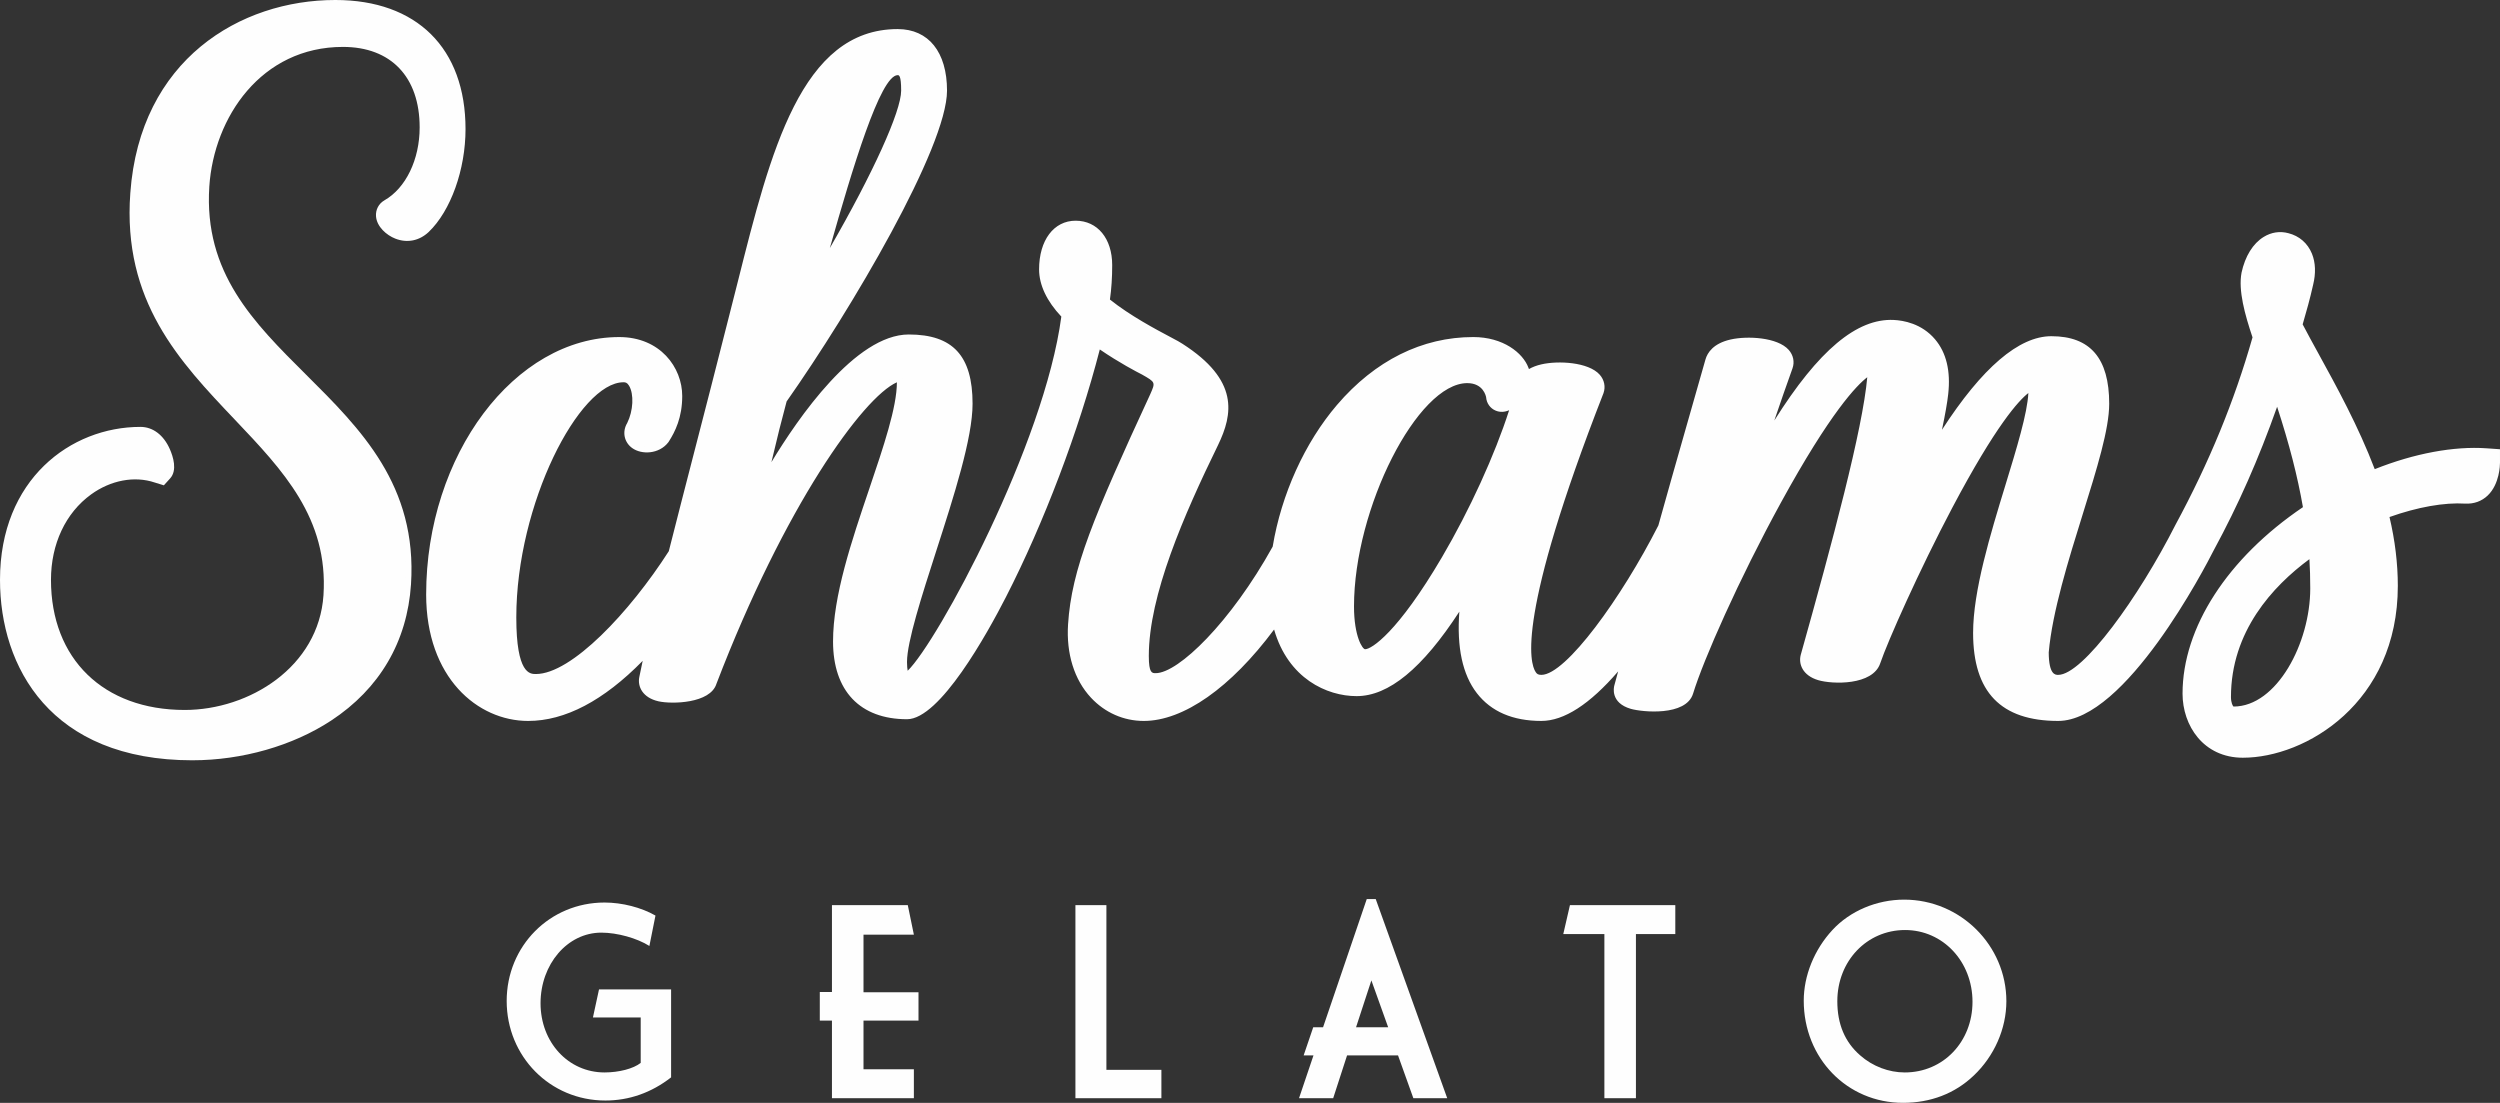
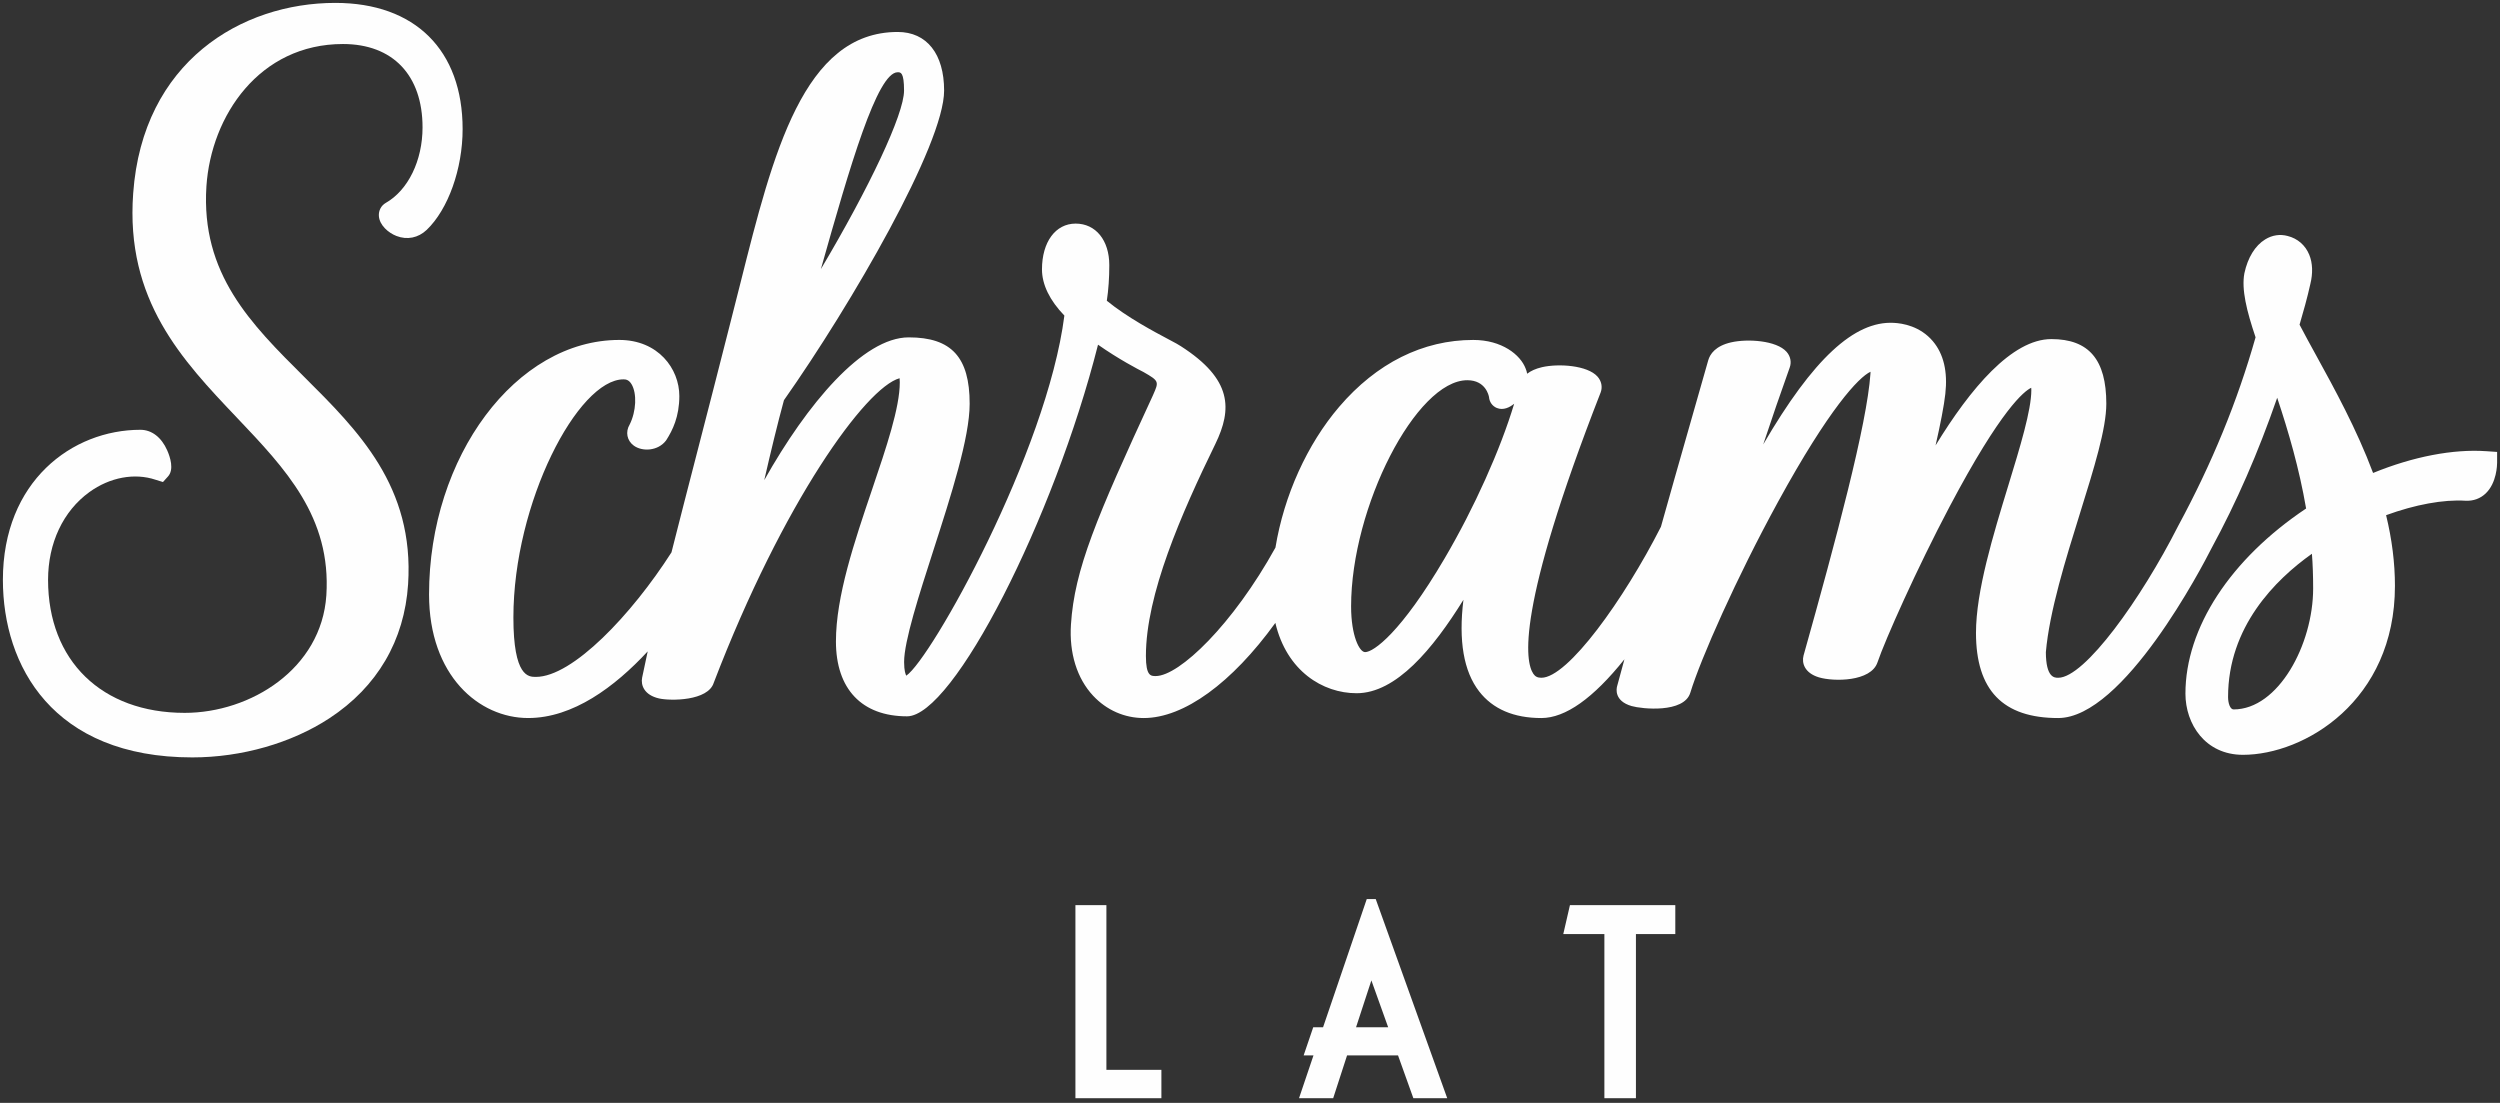
<svg xmlns="http://www.w3.org/2000/svg" xml:space="preserve" width="152.352mm" height="67.208mm" version="1.1" style="shape-rendering:geometricPrecision; text-rendering:geometricPrecision; image-rendering:optimizeQuality; fill-rule:evenodd; clip-rule:evenodd" viewBox="0 0 15235.18 6720.77">
  <rect x="0" y="0" width="15235.18" height="6720.77" fill="#333333" stroke="none" />
  <defs>
    <style type="text/css">
    .fil0 {fill:#FEFEFE;fill-rule:nonzero}
   </style>
  </defs>
  <g id="Layer_x0020_1">
    <path class="fil0" d="M1852.87 2295.87c-323.61,-322.04 -629.25,-626.24 -594.96,-1160.31 28.57,-430.99 323.6,-867.3 832.16,-867.3 303.68,0 484.96,189.93 484.96,508.1 0,202.01 -87.84,382.56 -224.04,460.1 -28.4,16.33 -44.52,47.08 -42.05,80.33 4.16,56.19 58.14,102.16 106.54,121.07 65.5,25.58 132.81,12.24 184.8,-36.89 130.95,-125.31 218.97,-372.15 218.97,-614.15 0,-481.62 -290.06,-769.16 -775.89,-769.16 -571.75,0 -1174.32,358.77 -1231.69,1160.18 -47.94,651.72 298.17,1016 632.91,1368.32 295.59,311.15 574.85,605.03 544.26,1081.93 -29.75,448.26 -462.28,716.14 -863.27,716.14 -505.81,0 -832.62,-318.17 -832.62,-810.54 0,-224.09 91.76,-419.02 251.75,-534.88 124.36,-90.03 275.06,-118.2 402.97,-75.35l45.41 14.04 30.76 -34.01c38.12,-42.09 13.26,-117.73 -4.89,-159.1 -35.04,-79.59 -94.51,-125.24 -163.17,-125.24 -416.52,0 -838.16,314.15 -838.16,914.54 0,523.06 303.32,1081.97 1154.64,1081.97 299.76,0 604.35,-87.07 835.65,-238.87 290.97,-190.92 456.63,-473.46 479.1,-817.13 38.34,-594.47 -303.51,-934.72 -634.14,-1263.75l0 -0.04z" />
-     <path class="fil0" d="M855.76 2636.76c-407.75,0 -820.49,308.08 -820.49,896.9 0,514.51 298.66,1064.33 1137,1064.33 296.4,0 597.47,-85.99 825.95,-235.94 286.17,-187.78 449.08,-465.63 471.2,-803.59 37.83,-586.5 -301.16,-923.85 -629,-1250.11l-0.03 -0.03c-326.5,-324.95 -634.89,-631.86 -600.11,-1173.91 29.14,-439.2 330.38,-883.81 849.77,-883.81 314.71,0 502.59,196.52 502.59,525.74 0,208.26 -91.44,394.87 -232.92,475.43 -22.4,12.85 -35.13,37.26 -33.19,63.69 3.42,46.46 50.59,88.45 95.37,105.94 58.95,23.08 119.53,10.9 166.23,-33.29 127.67,-122.1 213.46,-363.82 213.46,-601.3 0,-470.56 -283.45,-751.53 -758.21,-751.53 -563.59,0 -1157.57,353.69 -1214.12,1143.81 -47.38,643.96 296.02,1005.38 628.12,1354.91 298.33,314.04 580.14,610.61 549.1,1095.16 -30.44,458.65 -471.77,732.69 -880.92,732.69 -516.51,0 -850.23,-325.09 -850.23,-828.18 0,-229.8 94.4,-429.97 259.01,-549.17 129,-93.38 285.64,-122.49 418.92,-77.79l34.25 10.58 23.24 -25.64c32.59,-36.03 5.26,-110.05 -7.96,-140.21 -32.1,-72.88 -85.69,-114.69 -147.04,-114.69l0.01 0.01zm316.52 1996.51c-864.34,0 -1172.28,-568 -1172.28,-1099.59 0,-612 430.5,-932.18 855.76,-932.18 75.99,0 141.32,49.49 179.31,135.78 19.89,45.26 46.64,128.59 1.83,178.04l-38.31 42.29 -56.12 -17.33c-122.97,-41.21 -267.66,-13.97 -387.41,72.78 -155.36,112.47 -244.44,302.23 -244.44,520.6 0,481.67 319.89,792.89 814.96,792.89 392.88,0 816.64,-261.72 845.71,-699.69 30.06,-469.11 -246.59,-760.27 -539.43,-1068.55 -337.43,-355.1 -686.3,-722.28 -637.78,-1381.8 58.17,-812.69 669.39,-1176.51 1249.33,-1176.51 496.88,0 793.49,294.14 793.49,786.79 0,246.52 -90.17,498.44 -224.4,626.88 -57.15,54.05 -131.21,68.79 -203.4,40.57 -53.38,-20.81 -113,-72.32 -117.73,-136.17 -3,-40.08 16.51,-77.19 50.83,-96.92 130.77,-74.47 215.18,-249.06 215.18,-444.82 0,-307.11 -174.68,-490.45 -467.31,-490.45 -497.69,0 -786.52,428.02 -814.56,850.83 -33.76,526.01 269.09,827.47 589.76,1146.62l-12.44 12.5 12.5 -12.5c333.41,331.82 678.17,674.93 639.32,1277.4 -22.86,349.43 -191.27,636.69 -487.02,830.78 -234.1,153.6 -542.21,241.72 -845.33,241.72l-0.02 0.04z" />
    <path class="fil0" d="M5002.49 1639.97c176.81,-626.4 343.01,-1199.69 468.14,-1199.69 18.13,0 38.69,0 38.69,111.94 0,144.18 -211.56,590.41 -506.84,1087.76l0.01 -0.01zm3316.66 2334.08c-34.89,0 -85.44,-99.27 -85.44,-278.77 0,-605.36 397.05,-1378.19 708.06,-1378.19 111.9,0 130.84,93.55 132.38,102.63 2.27,29.69 20.46,55.42 47.63,66.5 39.9,16.26 78.53,-3.85 105.62,-25.72 -83.19,277.5 -242.92,634.36 -424.61,943.78 -264.59,450.67 -432.09,569.77 -483.66,569.77l0.02 0zm5258.85 273.86c0,-427.84 287.62,-714.87 510.99,-873.23 5.01,63.28 7.48,133.38 7.48,211.7 0,340.78 -211.8,736.92 -484.96,736.92 -20.99,0 -33.51,-38.31 -33.51,-75.39zm1574.26 -1498.24c-202.78,-14.21 -445.77,32.65 -690.56,132.58 -100.07,-267.16 -236.05,-514.64 -347.02,-716.71 -36.6,-66.54 -71.37,-129.92 -100.97,-186.9 23.3,-79.8 46.75,-162.03 65.43,-246.73 16.58,-66.61 14.4,-128.65 -6.38,-179.46 -23.89,-58.38 -71.05,-99.13 -131.84,-114.37 -46.63,-12.5 -93.98,-5.34 -136.55,20.81 -61.2,37.58 -106.17,110.18 -126.96,206.4 -18.38,98.53 13.4,227.65 68.15,390.31 -110.99,391.36 -265.05,767.11 -471.6,1149.45 -225.67,445.03 -569.38,925.38 -731.27,925.38 -22.33,0 -74.47,0 -75.11,-155.86 21.59,-248.08 120.83,-566.74 208.42,-847.97 85.87,-275.66 159.99,-513.72 159.99,-666.32 0,-268.64 -106.39,-393.77 -334.83,-393.77 -240.42,0 -493.5,300.6 -705.73,647.95 29.24,-127.74 52.17,-245.36 59.46,-313.98 15.28,-135.75 -10.37,-243.84 -76.2,-321.41 -77.34,-91.05 -183.22,-108.98 -239,-111.52 -239.4,-12.17 -490.96,219.86 -794.49,740.87 50.37,-152.22 105.9,-313.69 161.71,-469.44 11.56,-32.49 4.27,-67.99 -19.48,-94.86 -61.42,-69.6 -238.2,-80.53 -337.82,-57.7 -95.85,21.87 -128.8,71.61 -139.56,109.46l-107.39 376.63c-71.26,249.73 -123.29,432.08 -180.8,637.64 -225.67,443.59 -567.44,920.3 -728.69,920.3 -23.12,0 -37.29,-7.02 -48.9,-24.16 -49.49,-72.92 -108.62,-385.94 410.74,-1716.08 11.56,-32.52 4.3,-67.99 -19.48,-94.86 -61.46,-69.6 -238.2,-80.53 -337.82,-57.76 -40.61,9.28 -69.92,23.53 -91.09,40.01 -1.86,-10.62 -4.93,-21.03 -9.14,-31.14 -31.89,-84.57 -144.82,-174.7 -319.47,-174.7 -306.39,0 -588.83,140.83 -816.82,407.32 -195.22,228.13 -336.44,540.28 -388.54,858.06 -259.23,468.76 -585.67,782.92 -729.96,782.92 -29.25,0 -59.48,0 -59.48,-122.34 0,-374.09 214.06,-863.31 423.58,-1292.79 101.91,-210.82 105.02,-392.75 -210.96,-595.24 -12.38,-8.57 -31.75,-18.95 -72,-40.29 -91.09,-48.3 -254.75,-135.05 -378.82,-236.47 10.13,-67.31 15.1,-138.78 15.1,-217.17 0,-151.34 -82.44,-253.01 -205.14,-253.01 -122.68,0 -205.1,112.14 -205.1,279.08 0,92.29 47.06,189.05 136.49,281.47 -106.45,831.88 -811.95,2092.28 -963.36,2194.42 -4.01,-6.67 -13.33,-28.11 -13.33,-83.54 0,-126.19 90.8,-408.13 178.61,-680.79 108.58,-337.22 220.87,-685.9 220.87,-893.08 0,-283.32 -110.98,-404.21 -371.16,-404.21 -279.16,0 -619.39,405.54 -880.52,869.98 38.81,-169.72 81.35,-345.68 119.98,-487.18 411.62,-584.84 976.07,-1559.25 976.07,-1886.66 0,-223.73 -105.77,-357.29 -282.92,-357.29 -573.79,0 -759.96,740.72 -957.02,1524.95 -21.44,85.42 -43.17,171.87 -65.75,259.04 -67.49,266.67 -133.43,521.97 -195.51,762.42 -57.3,221.75 -111.34,430.99 -160.3,624.91 -242.35,378.78 -602.05,758.96 -826.59,758.96 -44.38,0 -136.77,0 -136.77,-362.12 0,-700.69 393.94,-1451.19 671.19,-1451.19 15.28,0 33,3.5 48.57,29.21 34.08,56.27 28.99,165.98 -11.11,245.91 -27.06,44.91 -16.86,98.46 25.23,128.91 52.04,37.74 146.55,32.91 195.13,-29.87l3.78 -5.4c36.54,-57.64 78.46,-140.15 78.46,-267.29 0,-165.59 -128.27,-341.62 -365.98,-341.62 -628.39,0 -1159.26,710.35 -1159.26,1551.16 0,494.31 303.88,752.94 604.06,752.94 273.19,0 527.3,-189.54 728.38,-406.07 -12.5,56.62 -23.74,109.77 -33.93,160.04 -9.06,45.65 12.63,106.26 103.64,126.82 69.46,15.6 297.75,15.77 332.74,-95.56 423.3,-1104.62 927.88,-1800.4 1132.59,-1855.99 0.71,6.31 1.24,14.5 1.24,24.9 0,154.39 -81.82,396.06 -168.45,651.94 -108.52,320.53 -220.7,651.92 -220.7,927.13 0,290.02 157.97,456.36 433.42,456.36 281.65,0 894.88,-1203.68 1163.78,-2264.72 126.93,89.11 246.48,151.16 276.76,166.44 96.37,54.93 94.79,58.52 58.87,139.64l-1.29 3c-345.3,747.22 -477.8,1061.12 -499.29,1395.66 -11.43,174.55 36.48,328.78 134.83,434.3 81.82,87.81 191.49,136.14 308.78,136.14 244.79,0 537.14,-213.6 802.02,-579.79 68.93,293.09 288.78,428.59 495.12,428.59 240.79,0 464.68,-269 651.02,-569.32 -30.63,248.96 1.31,436.07 95.74,558.13 83.33,107.74 210.88,162.39 379.2,162.39 146.4,0 315.98,-120.16 506.2,-358.07 -14.22,52.21 -29.11,107 -44.74,164.64 -3.98,14.65 -18.38,89.25 88.3,120.37 62.27,18.06 319.34,44.75 357.9,-81.06 63.32,-207.4 280.88,-699.73 535.3,-1164.66 309.56,-565.68 490.75,-758.02 562.89,-791.6 -0.03,3.7 -0.17,7.94 -0.49,12.74 -21.17,308.15 -208.31,1006.82 -407.69,1716.97 -11.82,44.59 5.65,106.17 93.76,132.71 88.8,26.81 317.47,27.66 357.09,-91.83 45.26,-133.52 238.83,-569.3 439.06,-948.22 315.28,-596.76 455.93,-705.03 497.63,-724.64 0.39,3.66 0.67,8.22 0.67,13.71 0,123.19 -68.26,346.18 -140.48,582.29 -92.25,301.62 -196.81,643.49 -196.81,897.75 0,349.13 163.86,518.9 500.9,518.9 398.67,0 880.6,-928.44 933.31,-1032.55 154.55,-284.9 284.02,-580.99 401.35,-919.23 69.38,208.31 134.2,430.7 176.22,674.83 -461.37,308.5 -735.4,727.57 -735.4,1128.17 0,185.32 120.41,372.92 350.44,372.92 373.6,0 926.33,-327.26 926.33,-1029.79 0,-138.85 -18.1,-283.39 -53.91,-430.58 176.71,-64.66 349.89,-96.51 483.59,-88.08 48.26,2.4 90.7,-13.16 123.69,-44.77 67.31,-64.42 69.25,-174.42 69.25,-186.73l0 -65.84 -65.3 -4.55 0 -0.03z" />
-     <path class="fil0" d="M5470.62 457.92c-106.12,0 -276.97,572.88 -413.53,1053.81 262.75,-455.72 434.62,-833.3 434.62,-959.54 0,-94.27 -13.71,-94.27 -21.09,-94.27zm-521.65 1306.76l36.58 -129.5c206.73,-732.44 352.18,-1212.53 485.07,-1212.53 42.13,0 56.37,32.7 56.37,129.54 0,145.13 -199.92,575.66 -509.3,1096.78l-68.72 115.7 0 0.01zm3992.83 570.05c-303.28,0 -690.42,762.91 -690.42,1360.55 0,182.56 51.47,261.13 67.8,261.13 38.63,0 198.19,-100.79 468.41,-561.06 168.45,-286.87 322.72,-625.12 409.12,-895.31 -28.15,12.06 -55.81,13.05 -81.56,2.5 -33.35,-13.58 -55.77,-44.84 -58.6,-81.52 -1.31,-7.38 -17.64,-86.28 -114.76,-86.28l0.01 -0.01zm-622.62 1656.96c-50.68,0 -103.08,-110.84 -103.08,-296.4 0,-613.11 406.93,-1395.83 725.7,-1395.83 102.34,0 142.28,73.74 149.75,117.26 1.98,24.92 16.06,44.66 36.89,53.17 26.18,10.64 55.74,2.89 87.88,-23.12l44.38 -35.88 -16.39 54.65c-85.01,283.64 -244.41,637.89 -426.3,947.65 -268.08,456.64 -439.74,578.49 -498.83,578.49l0 0.01zm5754.49 -584.17c-224.02,165.28 -478.05,440.9 -478.05,840.39 0,34.58 11.27,56.2 16.1,57.82 262.96,-0.03 467.11,-386.71 467.11,-719.35 0,-65.78 -1.7,-124.63 -5.15,-178.86l-0.01 0zm-462.17 933.45c-35.15,0 -51.15,-48.22 -51.15,-93.06 0,-429.82 281.94,-719.95 518.44,-887.62l25.33 -17.96 2.43 30.94c5.12,63.78 7.55,133.45 7.55,213.11 0,348.97 -219.54,754.59 -502.6,754.59zm266.2 -1971.71l16.39 49.22c86.22,258.9 140.76,467.81 176.88,677.4l1.9 11.32 -9.49 6.35c-455.58,304.59 -727.57,720.87 -727.57,1113.51 0,176.57 114.29,355.32 332.77,355.32 366.47,0 908.69,-321.73 908.69,-1012.18 0,-137.3 -17.96,-280.77 -53.4,-426.41l-3.7 -15.31 14.81 -5.44c180.45,-66 354.72,-97.5 490.75,-89.11 43.07,2.19 80.96,-11.71 110.38,-39.9 62.02,-59.37 63.79,-162.45 63.79,-173.99l0 -49.35 -48.9 -3.46c-198.67,-13.97 -441.1,32.78 -682.61,131.34l-16.83 6.88 -6.35 -17.04c-99.48,-265.57 -235.94,-513.96 -345.51,-713.52 -35.27,-64.17 -71.3,-129.64 -101.64,-188.13l-3.28 -6.28 2.01 -6.79c22.65,-77.65 46.32,-160.55 65.16,-245.6 15.73,-63.47 13.8,-121.74 -5.54,-169.02 -21.69,-53.05 -64.24,-89.95 -119.8,-103.89 -42.19,-11.29 -84.66,-4.77 -122.98,18.73 -57.15,35.03 -99.41,104.32 -118.99,195.09 -18.95,101.67 21.32,243.25 67.64,381l1.74 5.15 -1.49 5.26c-111.41,392.88 -266.13,770.04 -473.06,1153.05 -196.6,387.84 -558.48,934.61 -746.75,934.61 -39.51,0 -92.08,-17.99 -92.75,-173.42 21.85,-251.74 121.43,-571.32 209.24,-853.3 85.44,-274.27 159.2,-511.13 159.2,-661.07 0,-260.15 -97.86,-376.13 -317.25,-376.13 -199,0 -431.34,215.16 -690.63,639.5l-56.38 92.25 24.13 -105.41c30.77,-134.4 52.36,-248.06 59.13,-311.89 14.75,-130.77 -9.52,-234.41 -72.1,-308.15 -72.95,-85.93 -173.14,-102.87 -226.39,-105.29 -5.59,-0.28 -11.25,-0.41 -16.93,-0.41 -228.28,0 -470.78,233.57 -761.46,732.53l-85.05 146.08 53.05 -160.48c51.54,-155.82 107.49,-318.26 161.82,-469.81 9.39,-26.37 3.39,-55.26 -16.08,-77.26 -56.3,-63.79 -227.55,-73.52 -320.68,-52.21 -87.38,19.96 -117.03,63.82 -126.5,97.12l-113.53 398.14c-68.12,238.77 -118.77,416.45 -174.63,616.01 -197.74,389.4 -558.56,933.2 -745.7,933.2 -28.96,0 -48.57,-9.84 -63.5,-31.89 -63.39,-93.48 -94.61,-442.84 408.94,-1732.41 9.18,-25.89 3.19,-54.78 -16.26,-76.77 -56.3,-63.78 -227.47,-73.49 -320.71,-52.21 -34.71,7.93 -63.04,20.28 -84.13,36.73l-23.08 17.96 -5.12 -28.79c-1.7,-9.45 -4.42,-18.7 -8.08,-27.45 -29.91,-79.23 -137.34,-163.86 -303.22,-163.86 -301.05,0 -578.87,138.7 -803.38,401.14 -192.86,225.36 -333.05,534.99 -384.59,849.46l-1.94 5.65c-270.5,489.22 -597.53,792.06 -745.41,792.06 -50.02,0 -77.12,-22.33 -77.12,-139.99 0,-377.69 215.05,-869.39 425.38,-1300.56 100.58,-208.06 101.46,-376.48 -204.6,-572.62 -12.17,-8.4 -31.55,-18.76 -70.77,-39.55 -89.6,-47.53 -256.29,-135.89 -381.7,-238.42l-7.77 -6.35 1.49 -9.95c10.01,-66.6 14.88,-136.77 14.88,-214.52 0,-140.79 -75.35,-235.41 -187.5,-235.41 -112.1,0 -187.46,105.09 -187.46,261.48 0,87.16 45.47,180.27 131.5,269.2l5.89 6.11 -1.06 8.43c-106.82,834.91 -811.7,2099.33 -970.98,2206.8l-15.42 10.41 -9.6 -15.95c-7.24,-12.03 -15.84,-37.89 -15.84,-92.6 0,-129 91.23,-412.29 179.46,-686.23 108.19,-335.87 220.07,-683.18 220.07,-887.68 0,-274.57 -102.44,-386.57 -353.52,-386.57 -238.62,0 -562.05,321.86 -865.19,860.98l-59.79 106.25 27.19 -118.81c44.03,-192.48 85.58,-361.2 120.2,-487.93l2.62 -5.5c407.84,-579.48 972.85,-1553.98 972.85,-1876.53 0,-212.66 -99.19,-339.66 -265.32,-339.66 -560.03,0 -744.5,734.24 -939.87,1511.57l-1.7 6.71c-20.91,83.25 -42.13,167.57 -64.13,252.54 -66.92,264.55 -132.36,517.99 -194.06,756.8l-1.45 5.58c-57.26,221.72 -111.3,430.87 -160.26,624.79l-2.21 5.19c-236.43,369.45 -600.56,767.15 -841.48,767.15 -76.34,0 -154.39,-45.16 -154.39,-379.84 0,-326.34 85.07,-689.43 233.37,-995.98 143.26,-296.05 313.51,-472.8 455.46,-472.8 17.49,0 43.14,3.92 63.63,37.71 37.26,61.48 32.7,177 -10.44,262.96 -23.04,38.4 -14.65,81.82 19.79,106.72 44.62,32.35 128.94,27.83 170.84,-26.39l3.24 -4.69c34.82,-55 75.29,-134.55 75.29,-257.21 0,-157.07 -122.1,-323.99 -348.35,-323.99 -618.84,0 -1141.61,702.23 -1141.61,1533.52 0,482.75 295.03,735.29 586.42,735.29 228,0 468.7,-134.73 715.47,-400.44l44.09 -47.45 -13.93 63.26c-12.44,56.51 -23.7,109.57 -33.86,159.73 -7.91,39.66 11.64,88.37 90.19,106.15 62.16,13.93 280.96,15.22 312.03,-83.68 321.73,-839.71 858.31,-1789.91 1144.8,-1867.74l19.83 -5.36 2.33 20.4c0.76,6.84 1.33,15.66 1.33,26.91 0,157.27 -82.27,400.3 -169.37,657.58 -108.03,319.16 -219.76,649.18 -219.76,921.53 0,278.81 151.52,438.68 415.79,438.68 269.17,0 879.99,-1199.34 1146.66,-2251.42l6.28 -24.8 20.99 14.71c124.87,87.69 241.68,148.55 274.49,165.13 102.79,58.57 107.74,70.67 67.1,162.53l-1.45 3.24c-344.27,745.11 -476.39,1057.91 -497.69,1389.38 -11.08,169.69 35.13,319.23 130.14,421.19 78.42,84.17 183.51,130.49 295.87,130.49 237.44,0 524.58,-208.67 787.74,-572.49l22.65 -31.29 8.82 37.61c72.04,306.28 302.46,414.97 477.94,414.97 193.78,0 401.85,-183.48 636.06,-560.99l42.29 -68.19 -9.82 79.67c-30.06,243.87 0.98,427.32 92.18,545.21 79.8,103.2 202.67,155.51 365.23,155.51 140.27,0 305.97,-118.22 492.45,-351.44l53.2 -66.54 -67.17 246.85c-4.52,16.61 -12.28,72.95 76.23,98.77 69.79,20.29 303.36,37.75 336.09,-69.32 63.61,-208.17 281.69,-701.99 536.72,-1167.94 363.43,-664.13 528.88,-779.57 570.9,-799.11l25.33 -11.78 -0.25 27.95c-0.03,3.98 -0.17,8.53 -0.49,13.67 -21.32,309.85 -208.85,1010.08 -408.34,1720.6 -10.23,38.59 5.81,88.19 81.91,111.09 81.35,24.62 299.58,26.81 335.21,-80.51 45.48,-134.18 239.54,-571.21 440.16,-950.94 313.83,-593.87 458.22,-710 505.75,-732.37l22.55 -10.62 2.5 24.8c0.47,4.16 0.78,9.28 0.78,15.51 0,125.77 -68.58,349.92 -141.11,587.24 -92.08,300.88 -196.17,641.28 -196.17,892.81 0,337.32 158.08,501.25 483.27,501.25 315.76,0 725.37,-642.98 917.57,-1022.88 155.86,-287.34 283,-578.59 400.44,-917.05l17.02 -49 0 0.04zm-209.09 2248.39c-241.61,0 -368.05,-196.5 -368.05,-390.6 0,-401.67 274,-825.82 733.67,-1136.43 -33.44,-190.61 -82.48,-381.56 -157.36,-611.78 -113.31,319.61 -236.36,598.2 -385.34,872.84 -53.75,106.26 -538.94,1041.78 -948.83,1041.78 -348.9,0 -518.55,-175.51 -518.55,-536.54 0,-256.79 104.94,-599.87 197.52,-902.55 68.48,-223.87 133.14,-435.43 139.27,-559.22 -58.42,45.22 -198.12,196.6 -464.58,700.86 -199.84,378.21 -392.88,812.73 -437.93,945.66 -45.38,136.9 -292.56,129.15 -378.85,103.08 -93.85,-28.26 -120.69,-97.76 -105.73,-154.13 194.43,-692.57 377.4,-1374.81 405.41,-1691.78 -63,48 -224.43,212.65 -527.61,766.66 -253.93,463.97 -470.85,954.82 -533.9,1161.34 -42.86,139.8 -311.39,112.64 -379.68,92.89 -125.05,-36.52 -103.33,-131.24 -100.4,-141.93l23.43 -86.22c-172.93,200.42 -330.09,301.88 -467.88,301.88 -174.06,0 -306.31,-56.94 -393.12,-169.23 -87.35,-112.93 -123.16,-279.79 -106.72,-496.77 -225.39,346.25 -430.6,514.81 -626.11,514.81 -181.22,0 -416.87,-107.18 -502.81,-405.91 -263.94,354.57 -552.16,557.11 -794.34,557.11 -122.24,0 -236.5,-50.34 -321.66,-141.71 -101.71,-109.11 -151.26,-268.04 -139.56,-447.54 21.69,-337.43 154.59,-652.45 500.87,-1401.9 32.24,-72.85 32.24,-72.85 -50.27,-119.87 -30.79,-15.51 -138.43,-71.57 -257.21,-152.82 -127.88,495.69 -340.92,1057.91 -572.24,1509.33 -114.62,223.73 -402.77,744.07 -602.33,744.07 -286.67,0 -451.06,-172.75 -451.06,-473.94 0,-278.17 112.64,-610.98 221.61,-932.81 86.15,-254.49 167.5,-494.84 167.5,-646.29l0 -0.28c-206.62,91.58 -684.45,754.03 -1099.71,1837.68 -37.64,119.84 -270.89,124.85 -353.06,106.47 -96.81,-21.87 -128.56,-89.82 -117.06,-147.46 6.42,-31.86 13.3,-64.81 20.64,-99.1 -238.71,243.06 -473.24,366.19 -697.83,366.19 -308.93,0 -621.7,-264.69 -621.7,-770.58 0,-850.4 538.94,-1568.8 1176.9,-1568.8 249.16,0 383.61,185.1 383.61,359.27 0,131.72 -43.39,217.06 -81.17,276.72l-4.2 6.07c-55.17,71.29 -161.43,76.51 -219.96,34.08 -49.1,-35.53 -61.7,-99.6 -29.98,-152.3 36.93,-73.74 42.19,-176.39 11.11,-227.68 -11.56,-19.11 -22.44,-20.71 -33.44,-20.71 -269.97,0 -653.55,741.39 -653.55,1433.51 0,344.56 83.47,344.56 119.1,344.56 217.06,0 571.45,-376.13 810.22,-748.49 48.79,-193.18 102.59,-401.46 159.6,-622.19l1.45 -5.58c61.67,-238.79 127.1,-492.16 194.02,-756.74 22.01,-85.01 43.23,-169.23 64.1,-252.41l1.7 -6.63c198.79,-791.14 386.57,-1538.33 974.08,-1538.33 188.2,0 300.6,140.21 300.6,374.94 0,344.34 -582.6,1332.75 -977.5,1894.31 -27.31,100.22 -58.95,226.55 -92.68,369.95 161.79,-268.01 512.52,-778.01 837.04,-778.01 268.89,0 388.8,130.1 388.8,421.85 0,210 -112.75,560.03 -221.76,898.48 -87.38,271.36 -177.77,551.97 -177.77,675.43 0,24.82 1.94,41.94 4.17,53.51 182.49,-176.98 833.28,-1380.52 936.3,-2158.33 -88.72,-93.83 -135.53,-193.14 -135.53,-287.59 0,-177.47 89.49,-296.75 222.73,-296.75 133.28,0 222.79,108.8 222.79,270.69 0,75.64 -4.51,144.39 -13.79,209.76 121.78,97.69 281.43,182.34 368.09,228.28 40.53,21.5 60.53,32.18 73.83,41.35 345.65,221.54 308.51,427.71 216.78,617.43 -208.59,427.6 -421.81,914.65 -421.81,1285.13 0,104.7 19.4,104.7 41.84,104.7 138.19,0 457.37,-309.74 713.06,-771.16 52.95,-319.58 195.75,-634.23 392.06,-863.66 231.44,-270.48 518.48,-413.46 830.2,-413.46 182.63,0 302.19,96.45 335.98,186.09 1.24,2.93 2.36,5.89 3.42,8.96 21.52,-12.42 47.06,-22.08 76.34,-28.75 101.71,-23.35 286.67,-14.15 355.04,63.22 28.05,31.78 36.58,73.8 22.86,112.45 -530.9,1359.71 -450.18,1645.21 -412.8,1700.31 7.2,10.66 14.79,16.41 34.29,16.41 149.34,0 489.24,-470.89 712.99,-910.66 54.58,-196.39 105.27,-374.11 173.43,-612.96l113.52 -398.18c12.07,-42.4 48.37,-98 152.59,-121.8 101.67,-23.28 286.67,-14.18 354.96,63.25 28.09,31.75 36.62,73.8 22.86,112.47 -36.83,102.76 -74.4,210.54 -110.84,317.85 269.66,-428.8 503.81,-623.52 727.92,-612.84 58.88,2.71 169.94,21.63 251.53,117.73 69.15,81.45 96.14,194.1 80.3,334.83 -5.15,48.47 -18.6,124.78 -37.96,216.71 244.93,-378.53 468.98,-570.3 666.63,-570.3 237.21,0 352.53,134.59 352.53,411.41 0,155.29 -74.54,394.51 -160.8,671.55 -87.32,280.28 -186.24,597.92 -207.73,844.26 0.67,136.7 40.53,136.7 57.54,136.7 150.32,0 491.35,-473.46 715.49,-915.71 205.01,-379.41 358.36,-752.58 468.88,-1141.06 -47.06,-140.62 -87.28,-285.22 -66.99,-393.98 21.73,-100.79 69.71,-178.12 135.08,-218.23 46.81,-28.68 98.74,-36.58 150.31,-22.79 66.47,16.69 117.6,61.01 143.62,124.7 22.14,54.26 24.66,120.08 7.2,190.39 -18.38,83.19 -41.45,164.4 -63.63,240.63 29.49,56.53 64.02,119.38 97.5,180.31 108.31,197.13 241.94,440.51 341.7,702.06 240.85,-95.96 482.24,-141.07 681.64,-127.07l81.7 5.71 0 82.27c0,13.09 -2.08,129.98 -74.68,199.46 -36.62,35.07 -83.62,52.07 -136.74,49.64 -127.96,-8.02 -291.21,20.95 -461.89,81.7 33.66,143.09 50.7,284.09 50.7,419.35 0,714.55 -563.28,1047.47 -943.96,1047.47l-0.01 -0.02z" />
-     <path class="fil0" d="M4089.71 6029.29l0 536.23c-119.94,93.52 -255.76,141.14 -400.43,141.14 -336.91,0 -601.52,-268.11 -601.52,-606.81 0,-335.18 262.81,-599.76 596.21,-599.76 107.6,0 224.05,29.99 310.48,79.38l-37.04 185.21c-75.85,-47.63 -195.82,-81.14 -292.84,-81.14 -206.37,0 -370.45,192.26 -370.45,430.39 0,238.16 169.37,421.64 389.85,421.64 88.2,0 176.43,-22.97 220.53,-58.25l0 -276.93 -291.08 0 37.04 -171.1 439.24 0 0.01 0z" />
-     <polygon class="fil0" points="5532.16,5515.98 5569.2,5695.89 5262.28,5695.89 5262.28,6046.94 5597.41,6046.94 5597.41,6219.8 5262.28,6219.8 5262.28,6516.17 5569.2,6516.17 5569.2,6692.56 5069.99,6692.56 5069.99,6219.8 4995.9,6219.8 4995.9,6045.14 5069.99,6045.14 5069.99,5515.98 " />
    <polygon class="fil0" points="6742.5,5515.98 6742.5,6519.67 7077.63,6519.67 7077.63,6692.56 6553.73,6692.56 6553.73,5515.98 " />
    <path class="fil0" d="M8263.83 6260.36l195.82 0 -102.35 -285.79 -93.48 285.79 0.01 0zm119.94 -781.43l435.72 1213.61 -206.4 0 -93.48 -261.05 -310.44 0 -84.66 261.05 -208.17 0 88.19 -261.05 -59.97 0 58.23 -171.13 59.98 0 266.34 -781.43 54.69 0 -0.03 0z" />
    <polygon class="fil0" points="10209.41,5515.98 10209.41,5692.37 9969.5,5692.37 9969.5,6692.56 9777.22,6692.56 9777.22,5692.37 9526.72,5692.37 9567.32,5515.98 " />
-     <path class="fil0" d="M11196.77 6101.61c0,139.34 45.89,248.74 139.34,329.88 75.88,67.03 174.63,104.08 271.68,104.08 234.63,0 412.78,-187.01 412.78,-430.43 0,-245.21 -179.95,-437.48 -411.02,-437.48 -232.83,0 -412.78,188.78 -412.78,433.96l0 -0.01zm1030.18 0c0,167.57 -74.08,335.18 -199.32,453.35 -114.66,109.36 -262.83,165.81 -430.42,165.81 -340.47,0 -605.05,-271.64 -605.05,-622.68 0,-151.7 63.5,-310.45 174.63,-430.43 107.6,-116.4 269.91,-185.21 437.48,-185.21 342.23,0 622.68,278.73 622.68,619.16z" />
  </g>
</svg>